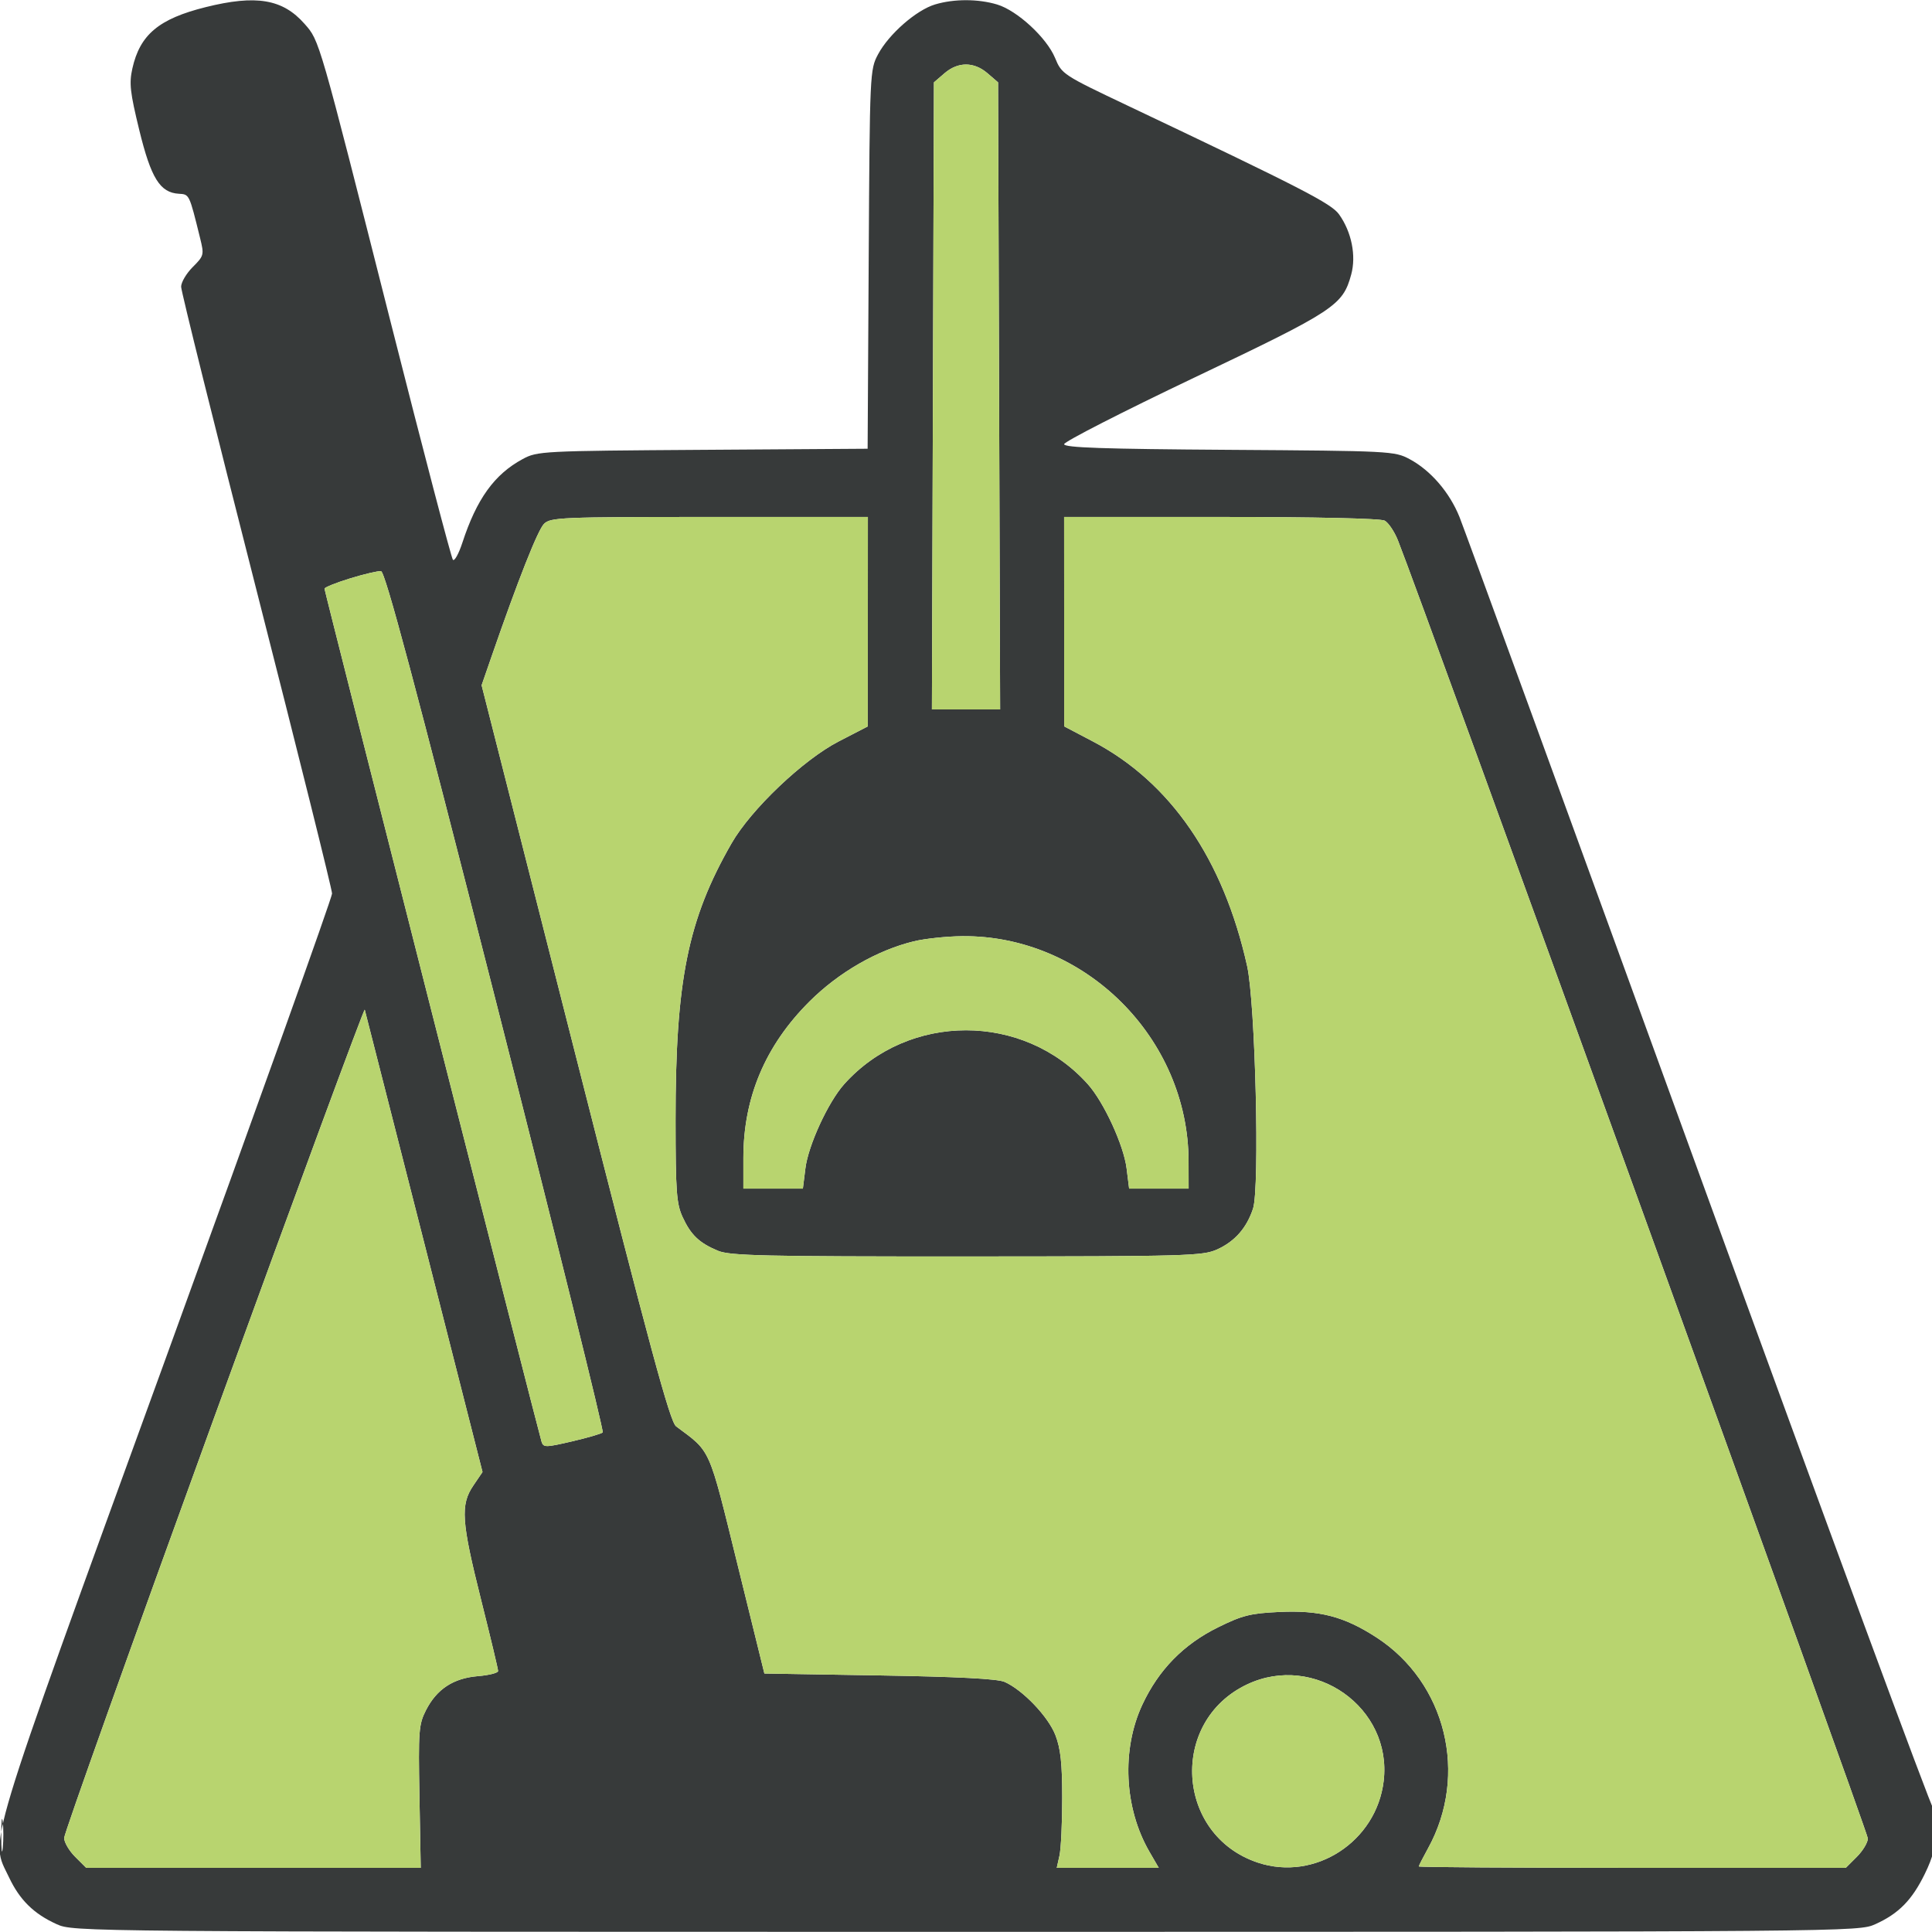
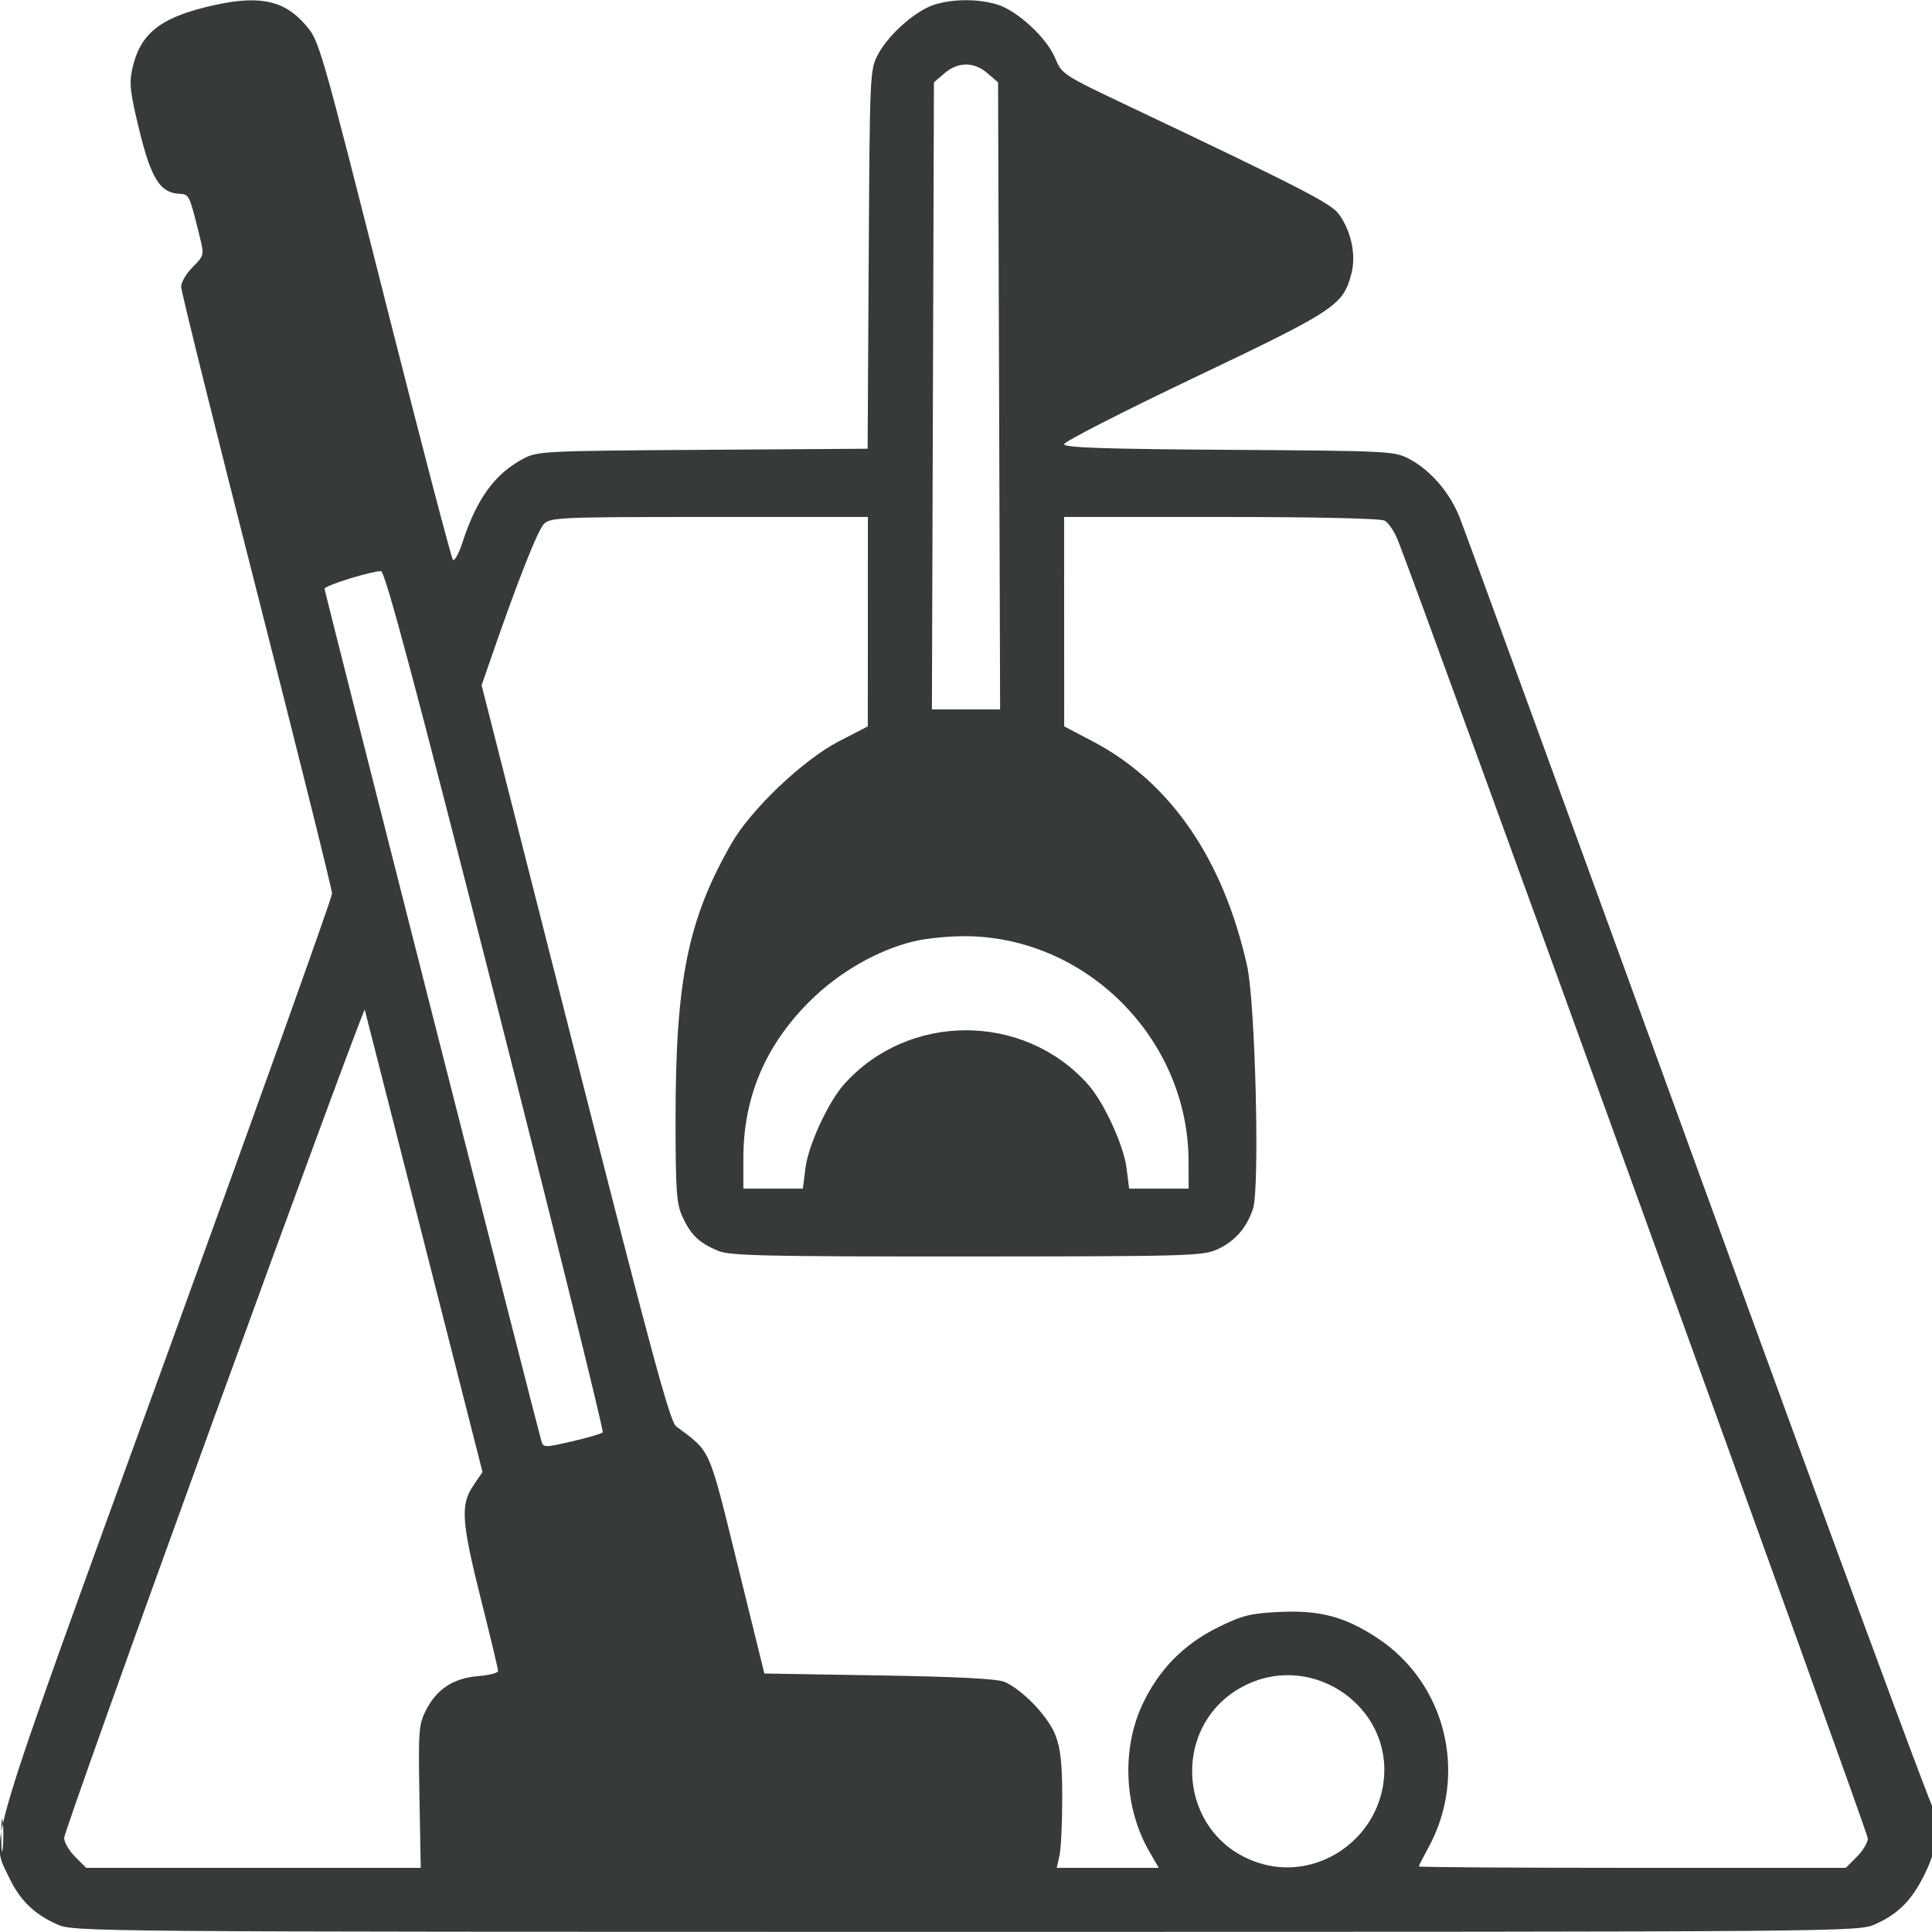
<svg xmlns="http://www.w3.org/2000/svg" width="512" height="512" viewBox="0 0 512 512" version="1.1">
  <path d="M 54.500 1.892 C 42.102 4.982, 37.089 9.177, 35.080 18.143 C 34.200 22.072, 34.467 24.457, 36.914 34.489 C 40.018 47.213, 42.412 51.062, 47.398 51.348 C 50.198 51.508, 50.140 51.388, 53.026 63.094 C 54.124 67.548, 54.065 67.781, 51.079 70.767 C 49.386 72.460, 48 74.811, 48 75.989 C 48 77.168, 57 113.398, 68 156.500 C 79 199.602, 88 235.738, 88 236.802 C 88 237.867, 68.200 293.198, 44 359.762 C -4.757 493.872, -2.642 486.871, 2.383 497.500 C 5.224 503.509, 8.957 507.184, 15 509.919 C 19.487 511.950, 20.208 511.956, 256 511.956 C 491.792 511.956, 492.513 511.950, 497 509.919 C 503.189 507.118, 506.704 503.538, 510.105 496.573 C 512.316 492.046, 513 489.231, 513 484.656 C 513 481.362, 512.712 478.954, 512.361 479.306 C 512.009 479.658, 484.106 404.020, 450.355 311.223 C 416.604 218.425, 387.998 140.035, 386.786 137.022 C 384.155 130.480, 379.142 124.661, 373.568 121.678 C 369.593 119.550, 368.496 119.493, 325.750 119.210 C 292.337 118.989, 282.001 118.635, 282.006 117.710 C 282.009 117.045, 297.578 109.085, 316.602 100.023 C 353.775 82.315, 355.841 80.957, 358.081 72.763 C 359.449 67.758, 358.184 61.471, 354.872 56.820 C 352.811 53.925, 344.998 49.906, 298.955 28.050 C 281.662 19.841, 281.383 19.659, 279.608 15.367 C 277.386 9.994, 269.572 2.788, 264.236 1.189 C 259.191 -0.323, 252.826 -0.328, 247.807 1.176 C 242.837 2.665, 235.575 9.012, 232.708 14.372 C 230.527 18.450, 230.497 19.105, 230.215 68.710 L 229.930 118.921 186.215 119.210 C 143.587 119.493, 142.401 119.554, 138.500 121.662 C 131.012 125.710, 126.334 132.206, 122.527 143.840 C 121.566 146.777, 120.439 148.802, 120.023 148.340 C 119.606 147.878, 112.199 119.600, 103.562 85.500 C 84.380 9.766, 84.697 10.863, 80.717 6.331 C 74.932 -0.258, 67.901 -1.448, 54.500 1.892 M 250.306 19.413 L 247.500 21.826 247.233 104.913 L 246.966 188 256.005 188 L 265.045 188 264.772 104.913 L 264.500 21.826 261.694 19.413 C 258.108 16.329, 253.892 16.329, 250.306 19.413 M 144.169 138.831 C 142.512 140.488, 137.279 153.726, 130.246 174.052 L 127.633 181.604 152.399 279.052 C 172.375 357.654, 177.554 376.790, 179.178 378 C 188.501 384.943, 187.685 383.108, 195.444 414.590 L 202.569 443.500 233.035 444.003 C 253.823 444.346, 264.371 444.893, 266.242 445.725 C 271.075 447.874, 277.807 454.931, 279.697 459.829 C 281.075 463.397, 281.500 467.332, 281.500 476.500 C 281.500 483.100, 281.174 489.962, 280.775 491.750 L 280.050 495 293.567 495 L 307.084 495 304.621 490.750 C 297.912 479.176, 297.166 463.654, 302.745 451.731 C 307.063 442.504, 313.637 435.783, 322.749 431.280 C 329.198 428.092, 331.335 427.552, 338.938 427.189 C 349.676 426.675, 356.149 428.358, 364.701 433.885 C 383.231 445.862, 389.228 470.337, 378.420 489.876 C 377.089 492.283, 376 494.420, 376 494.626 C 376 494.832, 401.460 495, 432.577 495 L 489.154 495 492.077 492.077 C 493.685 490.469, 495 488.275, 495 487.201 C 495 485.624, 376.468 158.206, 370.471 143.219 C 369.530 140.867, 367.943 138.505, 366.945 137.971 C 365.856 137.388, 348.531 137, 323.566 137 L 282 137 282.011 164.750 L 282.022 192.500 289.639 196.500 C 310.194 207.293, 324.203 227.691, 330.501 256 C 332.683 265.805, 333.875 314.818, 332.065 320.302 C 330.373 325.431, 327.256 328.979, 322.579 331.104 C 318.750 332.843, 314.684 332.957, 256.218 332.978 C 202.398 332.997, 193.436 332.791, 190.254 331.462 C 185.296 329.390, 183.066 327.258, 180.881 322.500 C 179.281 319.016, 179.042 315.726, 179.030 297 C 179.006 259.840, 182.257 243.732, 193.863 223.500 C 199.027 214.497, 212.831 201.363, 222.239 196.500 L 229.978 192.500 229.989 164.750 L 230 137 188 137 C 148.623 137, 145.886 137.114, 144.169 138.831 M 92.750 153.291 C 89.037 154.434, 86 155.658, 86 156.010 C 86 156.700, 142.631 379.261, 143.516 382.051 C 144.015 383.622, 144.543 383.617, 151.575 381.983 C 155.714 381.020, 159.381 379.952, 159.725 379.608 C 160.069 379.264, 147.321 327.803, 131.397 265.250 C 109.882 180.736, 102.065 151.478, 100.972 151.365 C 100.162 151.281, 96.463 152.148, 92.750 153.291 M 242.217 249.449 C 232.481 251.807, 222.276 257.682, 214.548 265.380 C 202.816 277.066, 197 290.825, 197 306.894 L 197 315 204.885 315 L 212.770 315 213.445 309.597 C 214.206 303.501, 219.463 292.085, 223.689 287.351 C 240.726 268.262, 271.274 268.262, 288.311 287.351 C 292.537 292.085, 297.794 303.501, 298.555 309.597 L 299.230 315 307.115 315 L 315 315 314.985 307.750 C 314.919 275.092, 287.469 247.796, 255 248.100 C 250.875 248.138, 245.123 248.746, 242.217 249.449 M 56.695 375.841 C 34.863 435.886, 17 485.945, 17 487.084 C 17 488.222, 18.315 490.469, 19.923 492.077 L 22.846 495 67.173 495.001 L 111.500 495.001 111.159 476.140 C 110.842 458.661, 110.969 456.982, 112.886 453.224 C 115.745 447.619, 120.144 444.736, 126.658 444.195 C 129.596 443.952, 132 443.340, 132 442.836 C 132 442.332, 129.975 433.856, 127.500 424 C 122.276 403.197, 121.976 398.789, 125.436 393.689 L 127.872 390.099 112.403 329.300 C 103.895 295.860, 96.811 268.088, 96.662 267.585 C 96.512 267.081, 78.527 315.797, 56.695 375.841 M 330.500 446.383 C 309.753 456.191, 311.578 486.385, 333.355 493.618 C 348.488 498.644, 364.784 488.061, 366.690 471.970 C 368.992 452.531, 348.356 437.942, 330.500 446.383 M 0.328 486.500 C 0.333 490.350, 0.513 491.802, 0.730 489.728 C 0.946 487.653, 0.943 484.503, 0.722 482.728 C 0.501 480.952, 0.324 482.650, 0.328 486.500" stroke="none" fill="#373a3a" fill-rule="evenodd" />
-   <path d="M 250.306 19.413 L 247.500 21.826 247.233 104.913 L 246.966 188 256.005 188 L 265.045 188 264.772 104.913 L 264.500 21.826 261.694 19.413 C 258.108 16.329, 253.892 16.329, 250.306 19.413 M 144.169 138.831 C 142.512 140.488, 137.279 153.726, 130.246 174.052 L 127.633 181.604 152.399 279.052 C 172.375 357.654, 177.554 376.790, 179.178 378 C 188.501 384.943, 187.685 383.108, 195.444 414.590 L 202.569 443.500 233.035 444.003 C 253.823 444.346, 264.371 444.893, 266.242 445.725 C 271.075 447.874, 277.807 454.931, 279.697 459.829 C 281.075 463.397, 281.500 467.332, 281.500 476.500 C 281.500 483.100, 281.174 489.962, 280.775 491.750 L 280.050 495 293.567 495 L 307.084 495 304.621 490.750 C 297.912 479.176, 297.166 463.654, 302.745 451.731 C 307.063 442.504, 313.637 435.783, 322.749 431.280 C 329.198 428.092, 331.335 427.552, 338.938 427.189 C 349.676 426.675, 356.149 428.358, 364.701 433.885 C 383.231 445.862, 389.228 470.337, 378.420 489.876 C 377.089 492.283, 376 494.420, 376 494.626 C 376 494.832, 401.460 495, 432.577 495 L 489.154 495 492.077 492.077 C 493.685 490.469, 495 488.275, 495 487.201 C 495 485.624, 376.468 158.206, 370.471 143.219 C 369.530 140.867, 367.943 138.505, 366.945 137.971 C 365.856 137.388, 348.531 137, 323.566 137 L 282 137 282.011 164.750 L 282.022 192.500 289.639 196.500 C 310.194 207.293, 324.203 227.691, 330.501 256 C 332.683 265.805, 333.875 314.818, 332.065 320.302 C 330.373 325.431, 327.256 328.979, 322.579 331.104 C 318.750 332.843, 314.684 332.957, 256.218 332.978 C 202.398 332.997, 193.436 332.791, 190.254 331.462 C 185.296 329.390, 183.066 327.258, 180.881 322.500 C 179.281 319.016, 179.042 315.726, 179.030 297 C 179.006 259.840, 182.257 243.732, 193.863 223.500 C 199.027 214.497, 212.831 201.363, 222.239 196.500 L 229.978 192.500 229.989 164.750 L 230 137 188 137 C 148.623 137, 145.886 137.114, 144.169 138.831 M 92.750 153.291 C 89.037 154.434, 86 155.658, 86 156.010 C 86 156.700, 142.631 379.261, 143.516 382.051 C 144.015 383.622, 144.543 383.617, 151.575 381.983 C 155.714 381.020, 159.381 379.952, 159.725 379.608 C 160.069 379.264, 147.321 327.803, 131.397 265.250 C 109.882 180.736, 102.065 151.478, 100.972 151.365 C 100.162 151.281, 96.463 152.148, 92.750 153.291 M 242.217 249.449 C 232.481 251.807, 222.276 257.682, 214.548 265.380 C 202.816 277.066, 197 290.825, 197 306.894 L 197 315 204.885 315 L 212.770 315 213.445 309.597 C 214.206 303.501, 219.463 292.085, 223.689 287.351 C 240.726 268.262, 271.274 268.262, 288.311 287.351 C 292.537 292.085, 297.794 303.501, 298.555 309.597 L 299.230 315 307.115 315 L 315 315 314.985 307.750 C 314.919 275.092, 287.469 247.796, 255 248.100 C 250.875 248.138, 245.123 248.746, 242.217 249.449 M 56.695 375.841 C 34.863 435.886, 17 485.945, 17 487.084 C 17 488.222, 18.315 490.469, 19.923 492.077 L 22.846 495 67.173 495.001 L 111.500 495.001 111.159 476.140 C 110.842 458.661, 110.969 456.982, 112.886 453.224 C 115.745 447.619, 120.144 444.736, 126.658 444.195 C 129.596 443.952, 132 443.340, 132 442.836 C 132 442.332, 129.975 433.856, 127.500 424 C 122.276 403.197, 121.976 398.789, 125.436 393.689 L 127.872 390.099 112.403 329.300 C 103.895 295.860, 96.811 268.088, 96.662 267.585 C 96.512 267.081, 78.527 315.797, 56.695 375.841 M 330.500 446.383 C 309.753 456.191, 311.578 486.385, 333.355 493.618 C 348.488 498.644, 364.784 488.061, 366.690 471.970 C 368.992 452.531, 348.356 437.942, 330.500 446.383" stroke="none" fill="#b8d46f" fill-rule="evenodd" />
</svg>